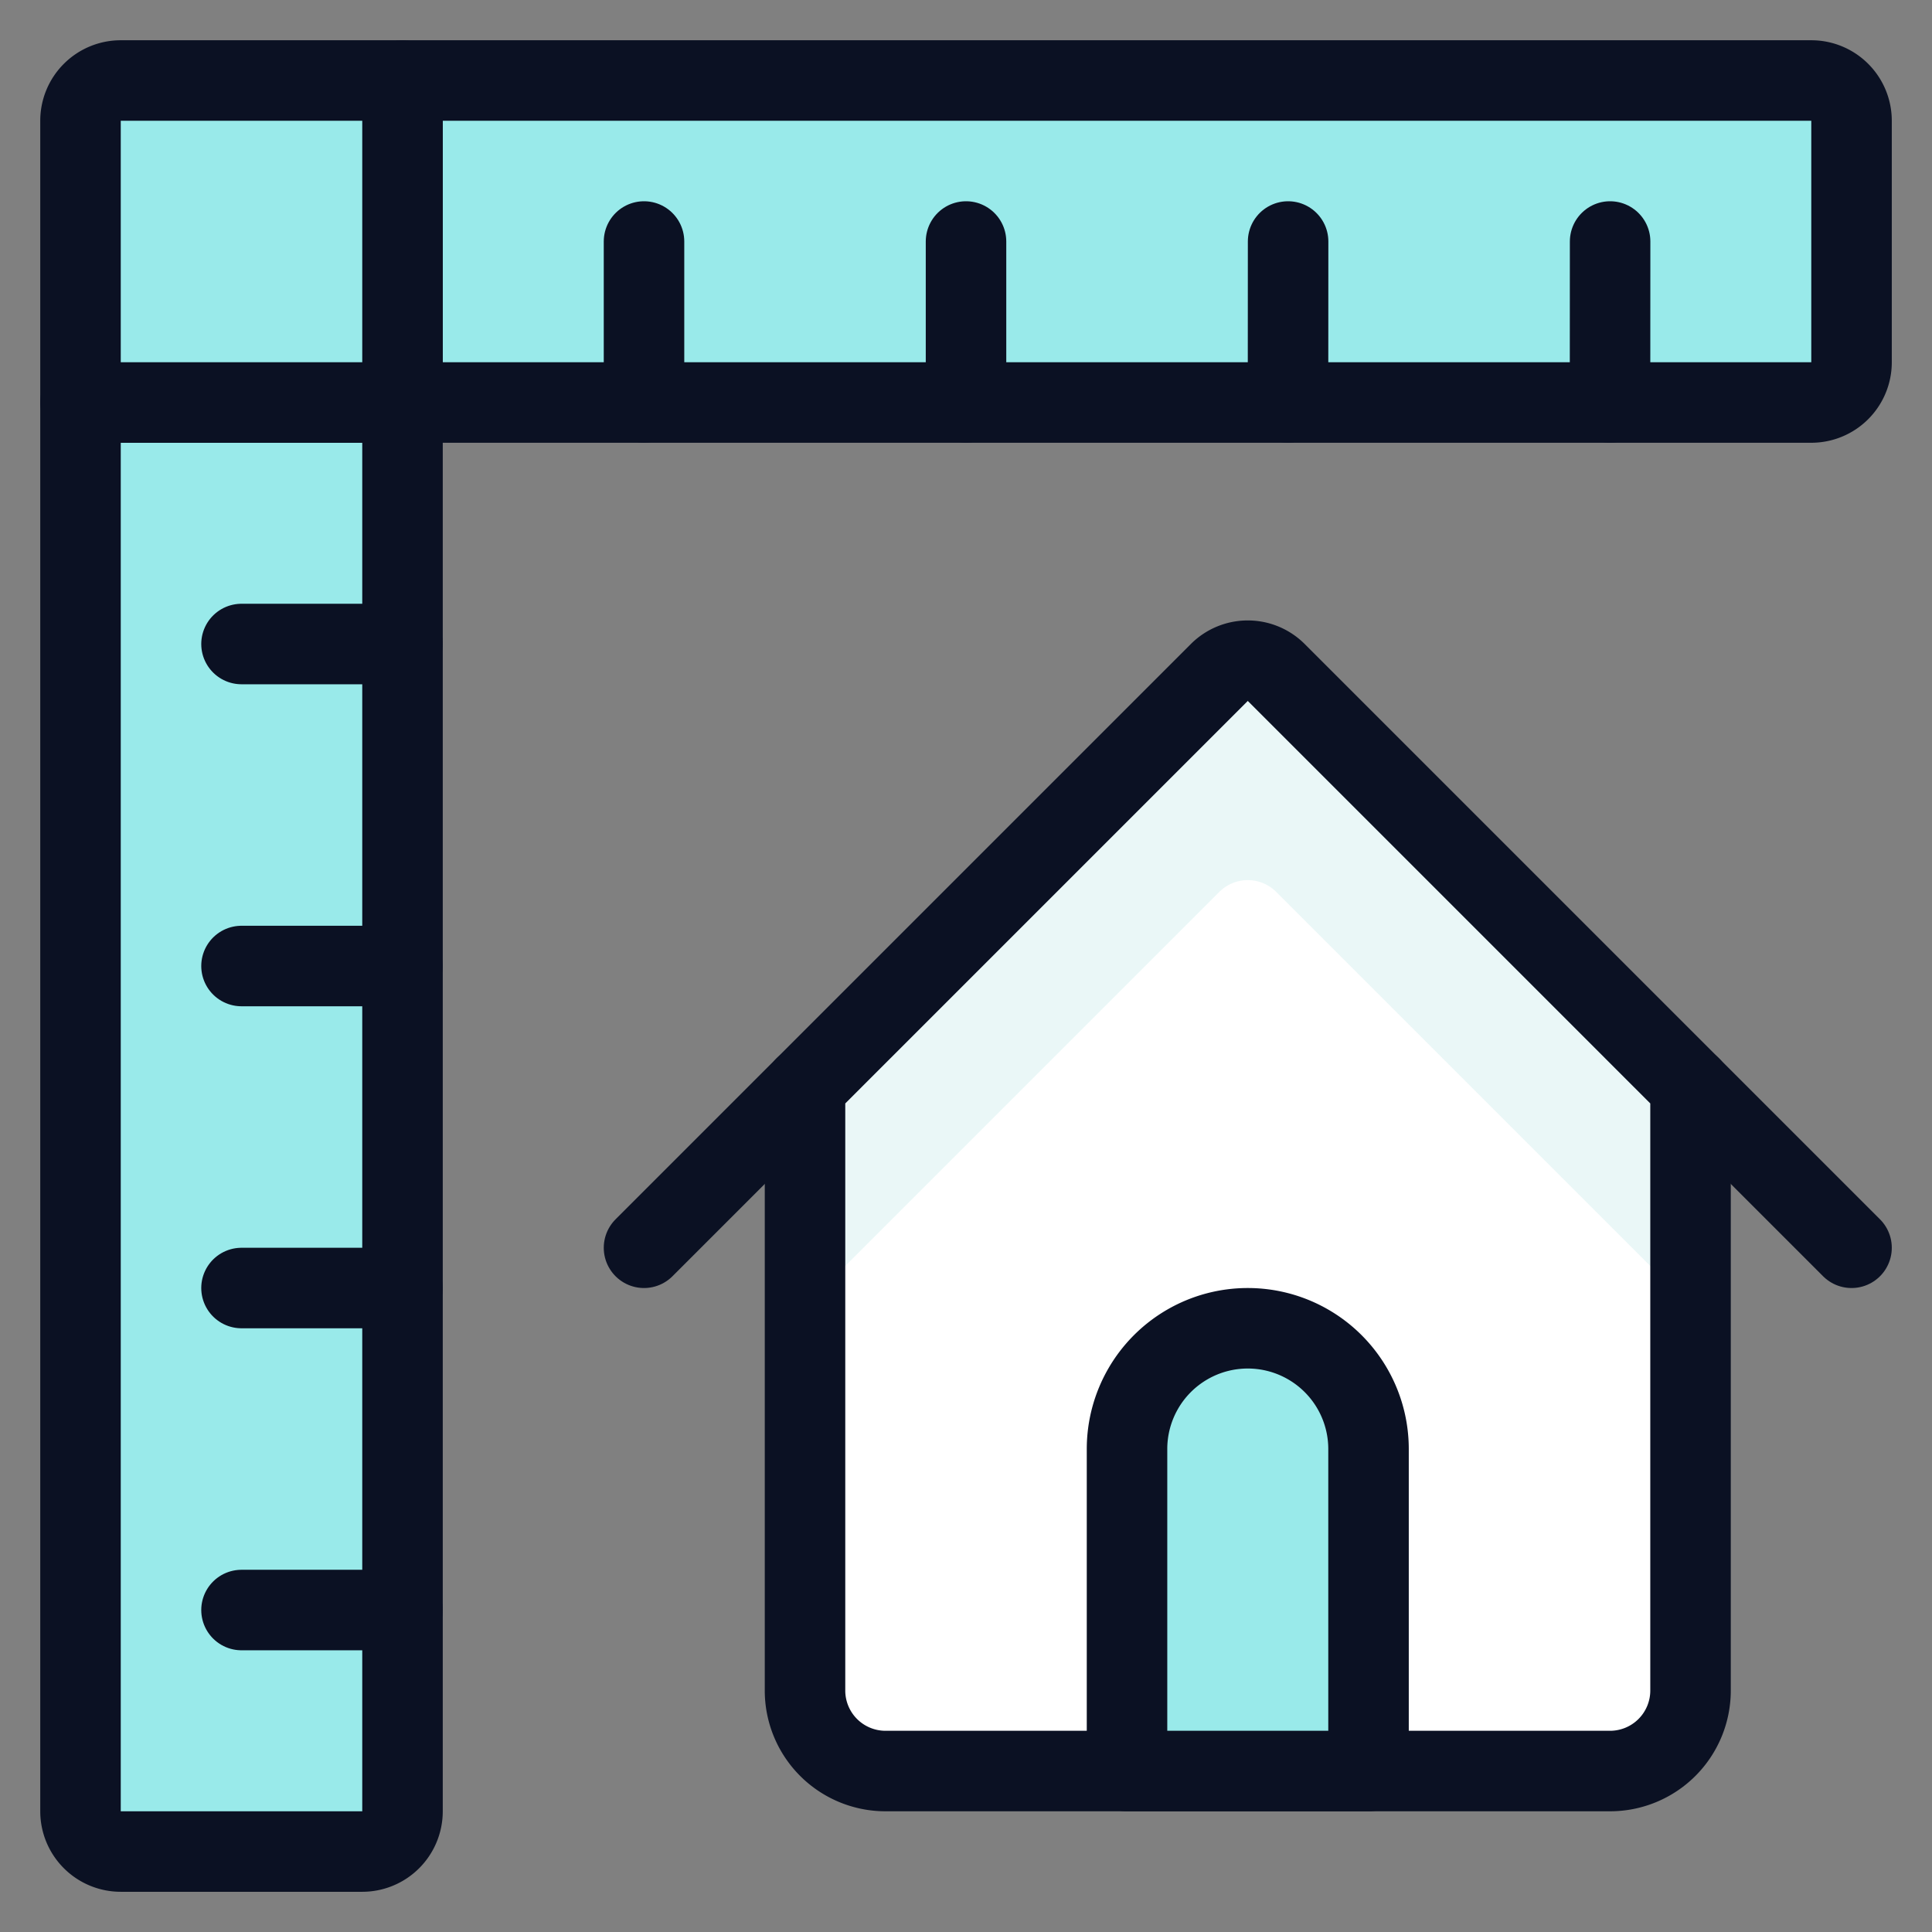
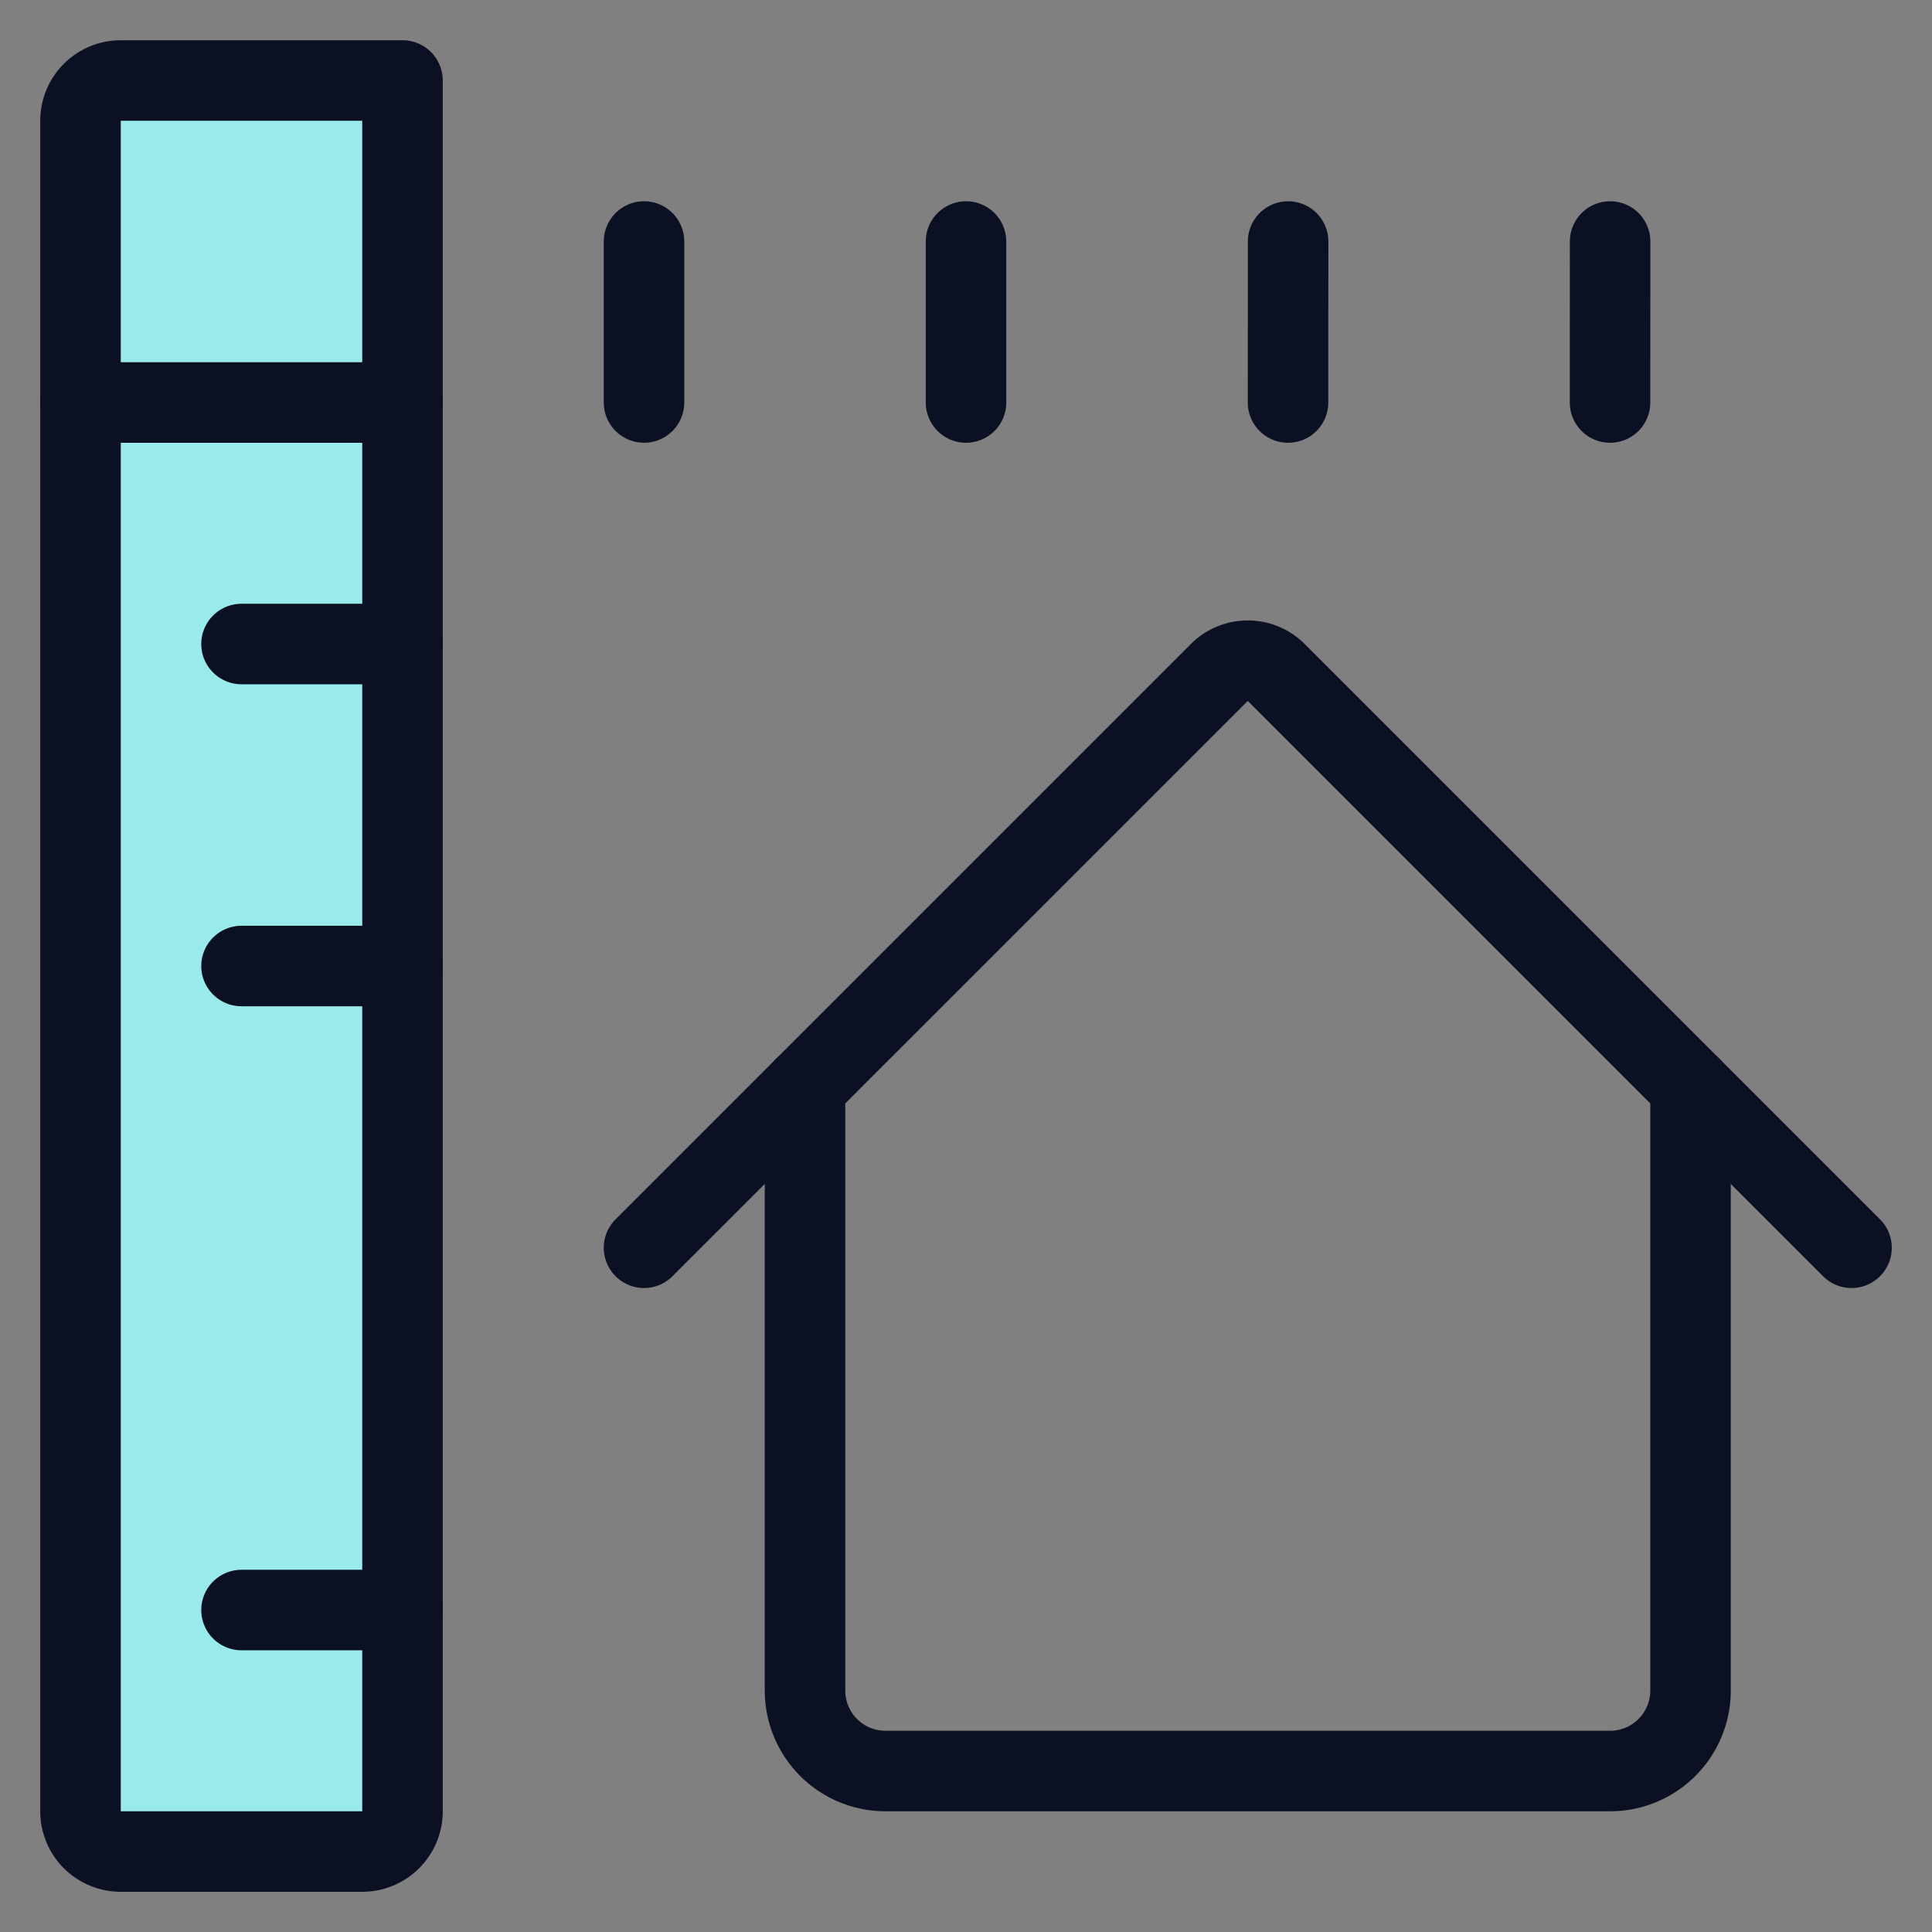
<svg xmlns="http://www.w3.org/2000/svg" viewBox="0 0 400 400">
  <rect x="0" y="0" width="400" height="400" fill="#808080" stroke="none" />
  <g transform="matrix(16.667,0,0,16.667,0,0)">
    <defs>
      <style>.a{fill:#ffffff;}.b{fill:#EAF7F7;}.c{fill:none;}.c,.d,.e,.f{stroke:#0B1123;stroke-linecap:round;stroke-linejoin:round;}.d{fill:#99EAEA;}.e{fill:#99EAEA;}.f{fill:#99EAEA;}</style>
    </defs>
    <title>real-estate-dimensions-house-ruler</title>
-     <path class="a" d="M21,13.5V21a1,1,0,0,1-1,1H11a1,1,0,0,1-1-1V13.5l5.15-5.15a.5.5,0,0,1,.7,0Z" />
-     <path class="b" d="M15.85,8.35a.5.5,0,0,0-.7,0L10,13.5v2.726l5.15-5.15a.5.5,0,0,1,.7,0L21,16.226V13.5Z" />
    <path class="c" d="M21,13.5V21a1,1,0,0,1-1,1H11a1,1,0,0,1-1-1V13.5l5.15-5.15a.5.5,0,0,1,.7,0Z" />
    <line class="c" x1="23" y1="15.5" x2="21" y2="13.5" />
    <line class="c" x1="10" y1="13.5" x2="8" y2="15.5" />
    <path class="d" d="M5,5V22.5a.5.5,0,0,1-.5.5h-3a.5.5,0,0,1-.5-.5V5Z" />
-     <path class="d" d="M23,1.5v3a.5.5,0,0,1-.5.5H5V1H22.5A.5.5,0,0,1,23,1.5Z" />
    <path class="e" d="M5,1V5H1V1.5A.5.5,0,0,1,1.5,1Z" />
    <line class="c" x1="8" y1="5" x2="8" y2="3" />
    <line class="c" x1="12" y1="5" x2="12" y2="3" />
    <line class="c" x1="16" y1="5" x2="16.001" y2="3" />
    <line class="c" x1="20" y1="5" x2="20.001" y2="3" />
    <line class="c" x1="5" y1="20" x2="3" y2="20" />
-     <line class="c" x1="5" y1="16" x2="3" y2="16" />
    <line class="c" x1="5" y1="12" x2="3" y2="12" />
    <line class="c" x1="5" y1="8" x2="3" y2="8" />
-     <path class="f" d="M17,22V18a1.5,1.5,0,0,0-3,0v4Z" />
  </g>
</svg>